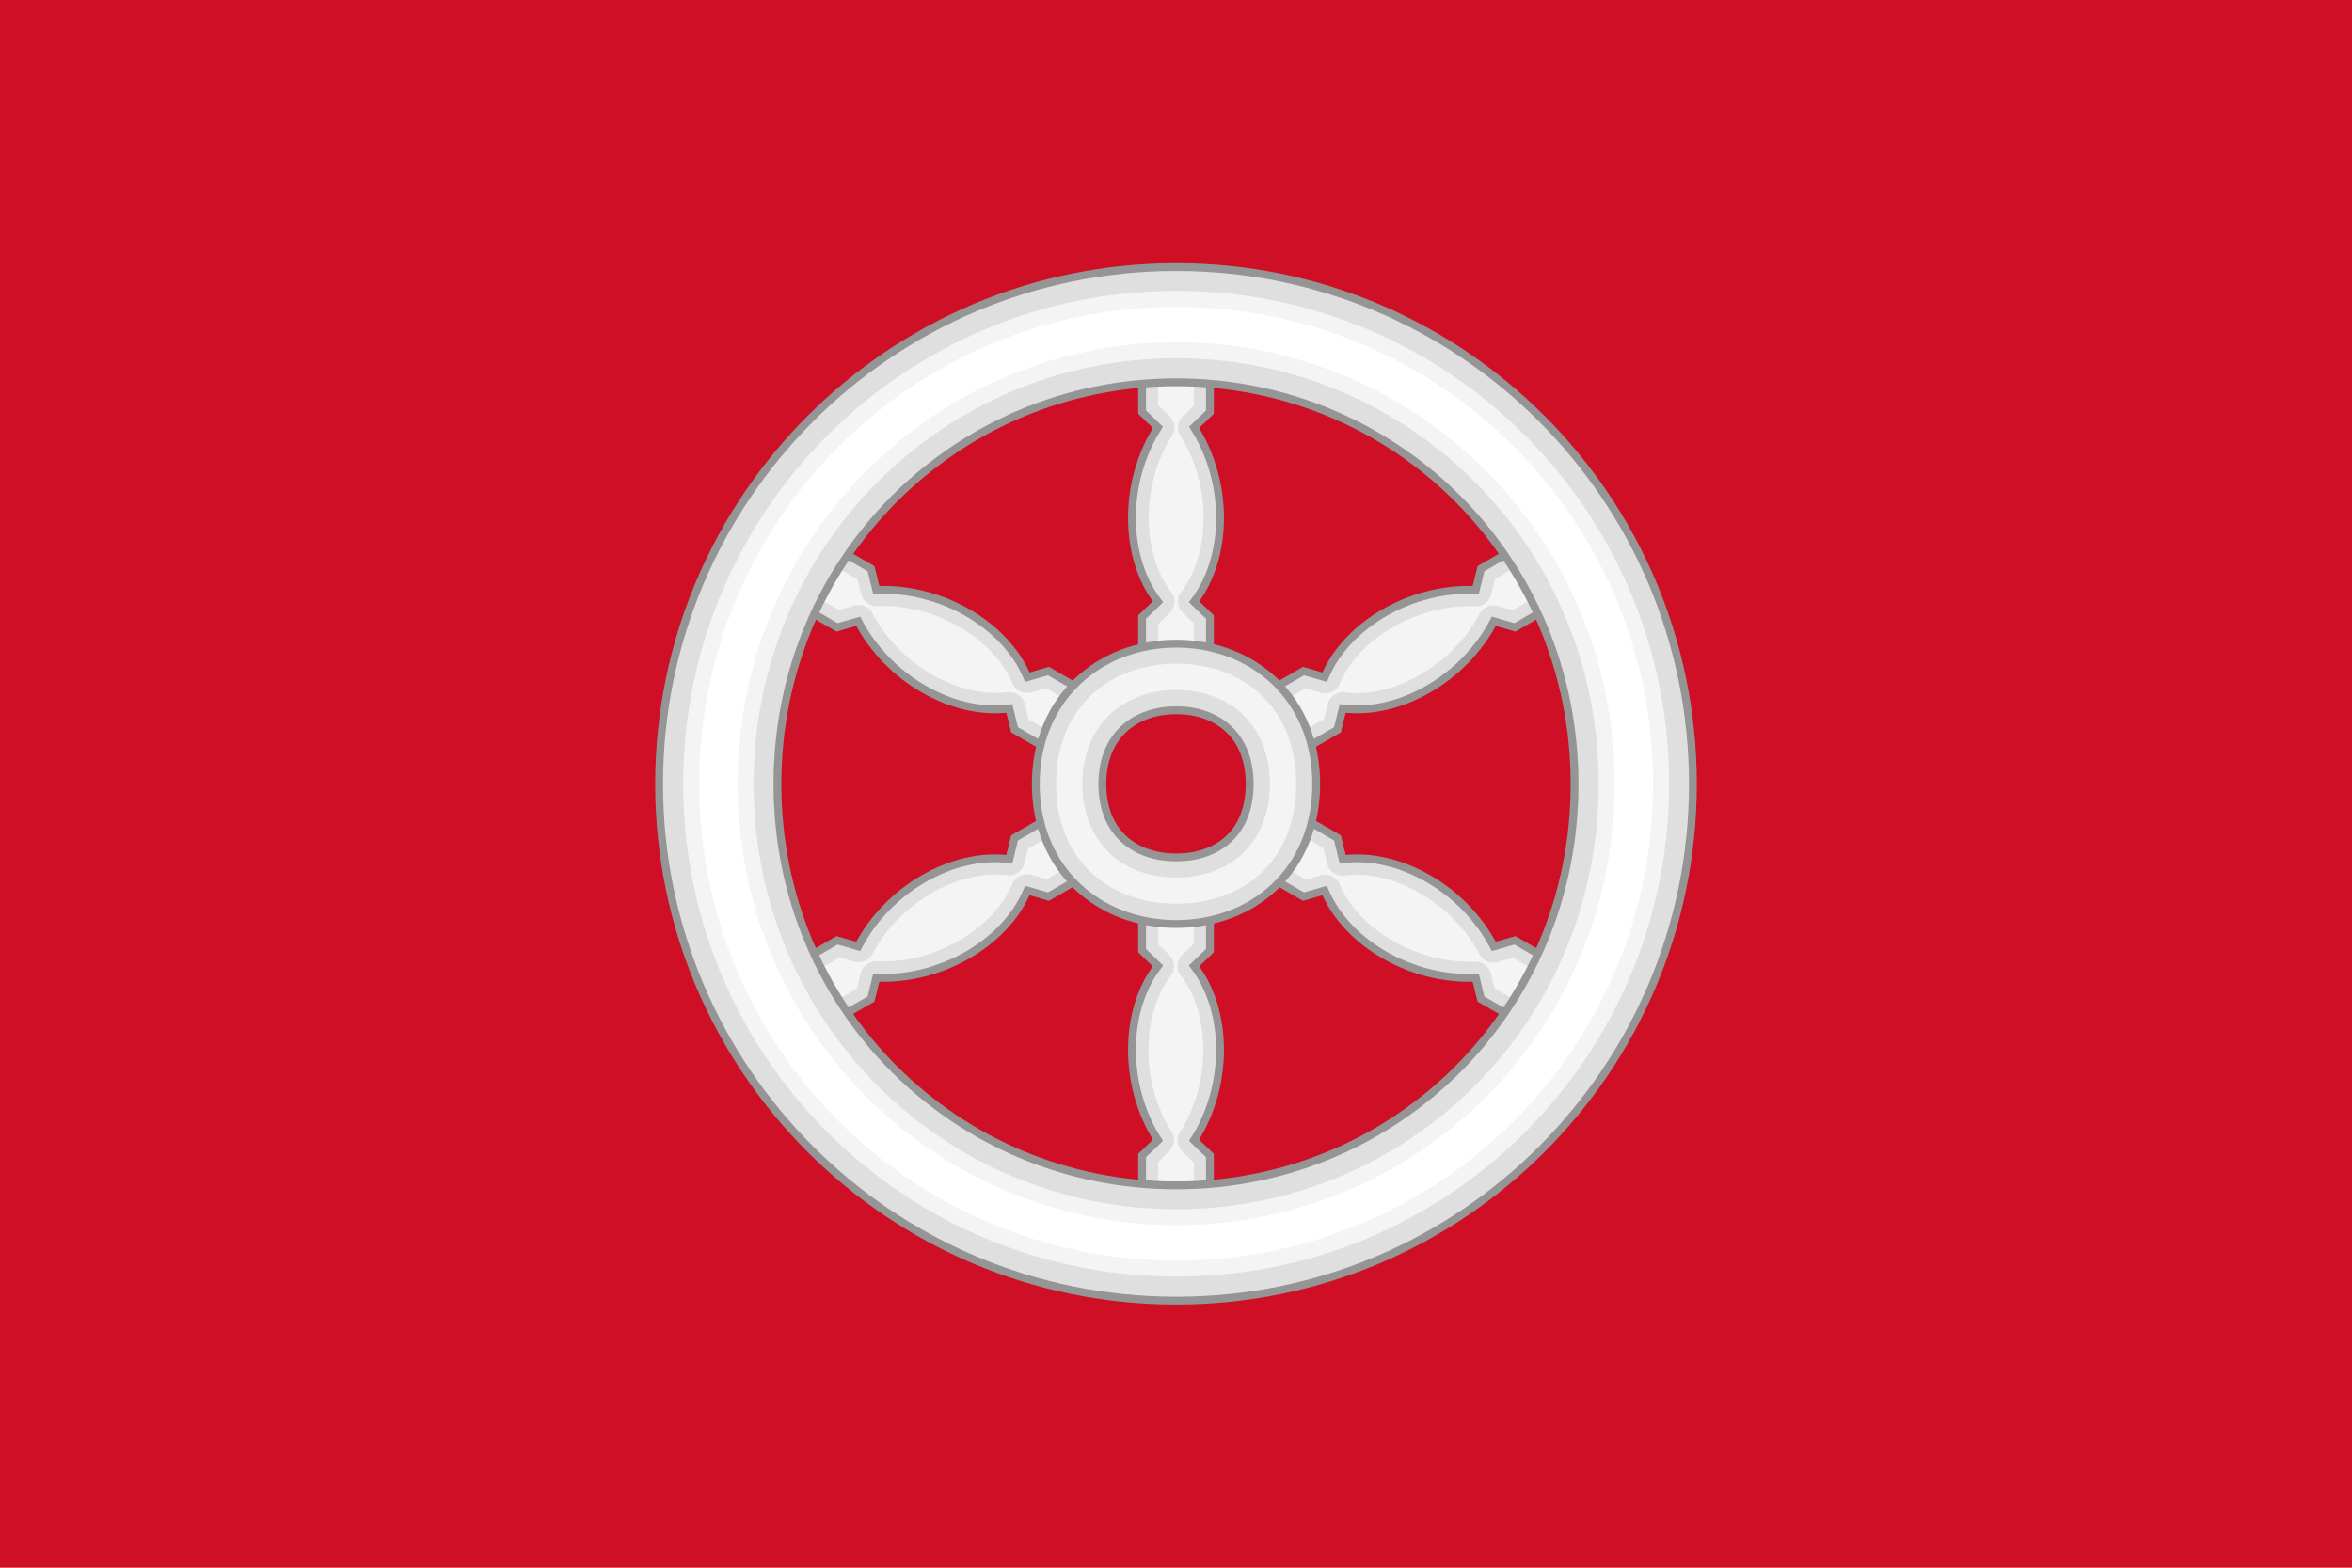
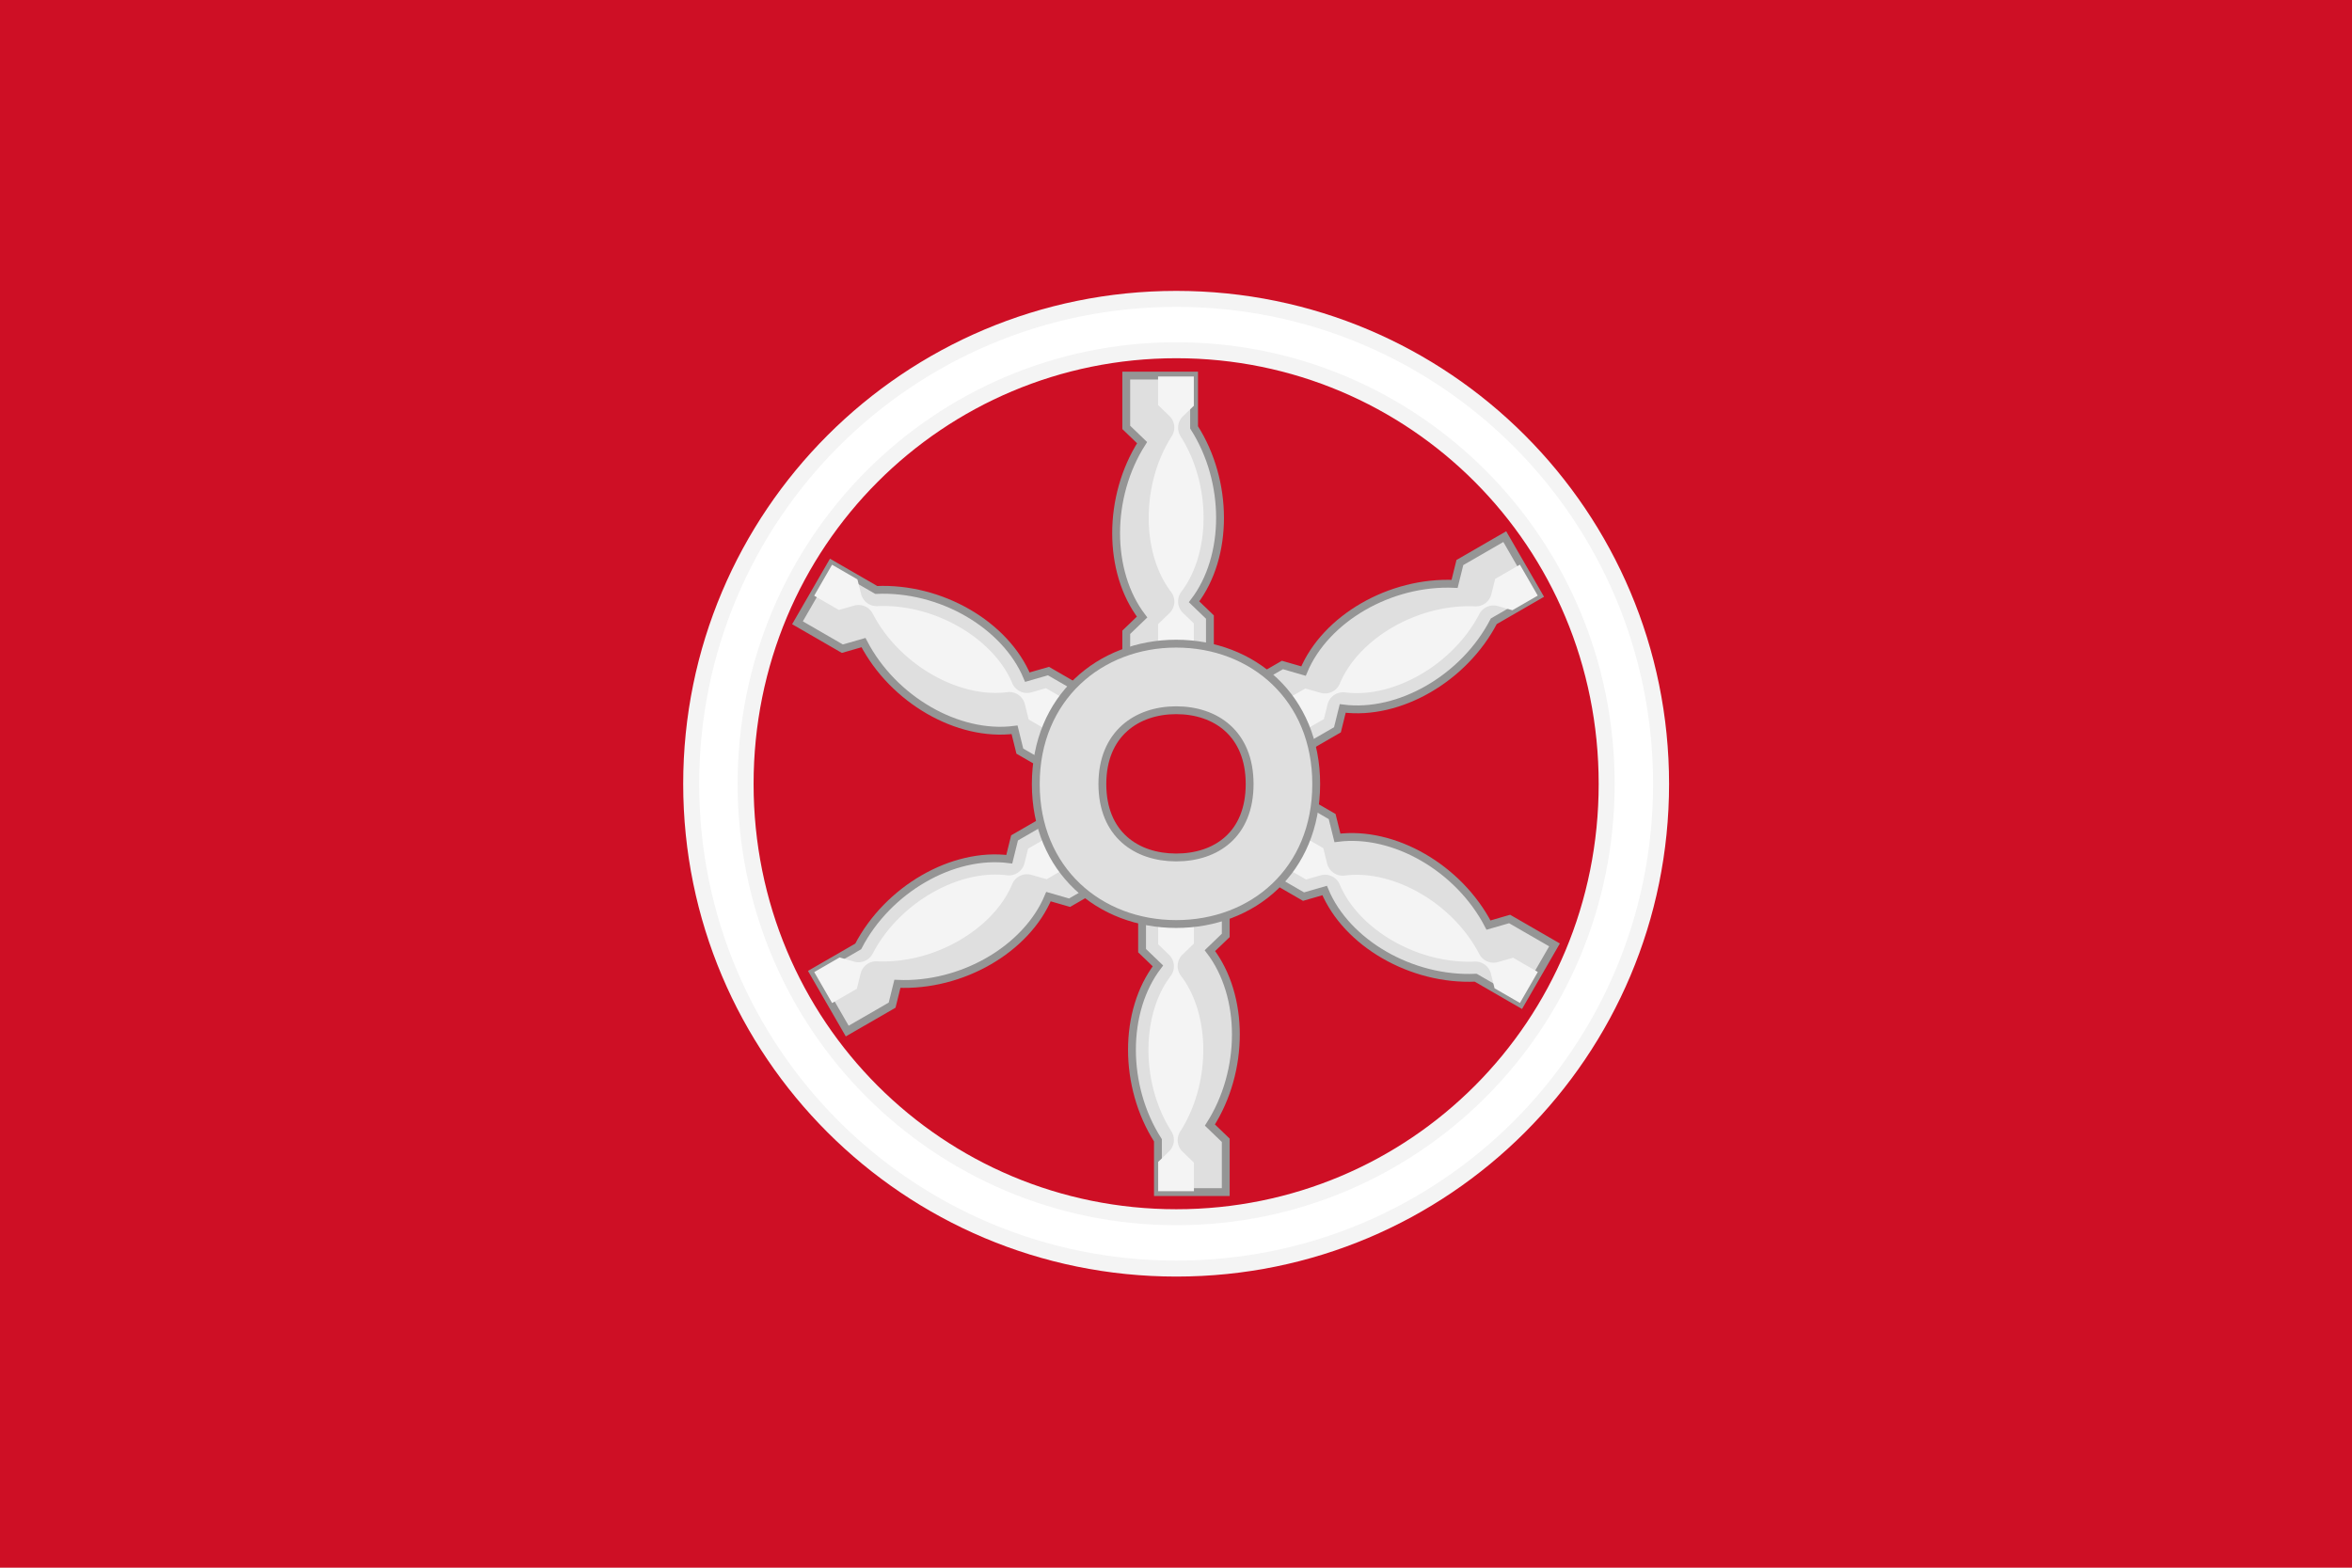
<svg xmlns="http://www.w3.org/2000/svg" xmlns:xlink="http://www.w3.org/1999/xlink" width="900" height="600">
  <rect width="900" height="600" fill="#ce0f25" />
  <g id="spoke">
-     <path d="M 462.978,255.997 l 0,-19.838 l -6.061,-5.835 c 13.253,-17.347 13.241,-46.036 0,-66.747 l 6.061,-5.835 l 0,-19.838 l -25.955,0 l 0,19.838 l 6.061,5.835 c -13.241,20.71 -13.253,49.4 0,66.747 l -6.061,5.835 l 0,19.838 z" fill="#dfdfdf" stroke="#959595" stroke-width="3" />
+     <path d="M 462.978,255.997 l 0,-19.838 l -6.061,-5.835 c 13.253,-17.347 13.241,-46.036 0,-66.747 l 0,-19.838 l -25.955,0 l 0,19.838 l 6.061,5.835 c -13.241,20.71 -13.253,49.4 0,66.747 l -6.061,5.835 l 0,19.838 z" fill="#dfdfdf" stroke="#959595" stroke-width="3" />
    <path d="M 443.135,144.093 l 0,10.92 l 4.222,4.077 a 6.145 6.145 0 0 1 1.019,7.862 c -11.857,18.547 -11.564,44.796 -0.291,59.55 a 6.145 6.145 0 0 1 -0.728,8.299 l -4.222,4.077 l 0,11.066 l 13.686,0 l 0,-11.357 l -4.077,-3.931 A 6.145 6.145 0 0 1 452.017,226.502 c 11.272,-14.754 11.566,-41.003 -0.291,-59.55 a 6.145 6.145 0 0 1 1.019,-7.717 l 4.077,-3.931 l 0,-11.211 l -13.686,0 z" fill="#f4f4f4" />
  </g>
  <use xlink:href="#spoke" transform="rotate(60 450,300)" />
  <use xlink:href="#spoke" transform="rotate(120 450,300)" />
  <use xlink:href="#spoke" transform="rotate(180 450,300)" />
  <use xlink:href="#spoke" transform="rotate(240 450,300)" />
  <use xlink:href="#spoke" transform="rotate(300 450,300)" />
-   <path d="M 450.073,102.204 c -109.257,0 -197.869,88.612 -197.869,197.869 c 0,109.257 88.612,197.723 197.869,197.723 c 109.257,0 197.723,-88.466 197.723,-197.723 c 0,-109.257 -88.466,-197.869 -197.723,-197.869 z m 0,44.116 c 84.145,0 152.442,67.613 152.442,153.752 c 0,86.139 -68.253,153.607 -152.442,153.607 c -84.189,0 -152.588,-67.509 -152.588,-153.607 c 0,-86.098 68.442,-153.752 152.588,-153.752 z" fill="#dfdfdf" stroke="#959595" stroke-width="3" />
  <path d="M 450.073,246.347 c -29.231,0 -53.726,20.768 -53.726,53.726 c 0,32.958 24.36,53.58 53.726,53.58 c 29.366,0 53.58,-20.502 53.58,-53.58 c 0,-33.078 -24.35,-53.726 -53.58,-53.726 z m 0,25.48 c 15.056,0 28.101,8.861 28.101,28.246 c 0,19.385 -12.881,28.101 -28.101,28.101 c -15.22,0 -28.246,-8.849 -28.246,-28.101 c 0,-19.251 13.19,-28.246 28.246,-28.246 z" fill="#dfdfdf" stroke="#959595" stroke-width="3" />
-   <path d="M 450.124,254.02 c -25.582,0 -46.009,16.868 -46.009,46.009 c 0,29.162 20.25,45.864 46.009,45.864 c 25.781,0 45.864,-16.545 45.864,-45.864 c 0,-29.297 -20.261,-46.009 -45.864,-46.009 z m 0,10.046 c 9.039,0 18.069,2.723 24.897,8.882 c 6.828,6.158 10.92,15.661 10.92,27.081 c 0,11.399 -4.092,20.947 -10.92,27.081 c -6.828,6.134 -15.817,8.736 -24.897,8.736 c -9.103,0 -18.046,-2.602 -24.897,-8.736 c -6.851,-6.134 -11.066,-15.718 -11.066,-27.081 c 0,-11.385 4.214,-20.924 11.066,-27.081 c 6.851,-6.158 15.835,-8.882 24.897,-8.882 z" fill="#f4f4f4" />
  <path d="M 450.124,111.333 c -104.258,0 -188.696,84.438 -188.696,188.696 c 0,104.258 84.43,188.551 188.696,188.551 c 104.266,0 188.551,-84.284 188.551,-188.551 c 0,-104.266 -84.293,-188.696 -188.551,-188.696 z m 0,25.771 c 89.098,0 161.615,71.899 161.615,162.925 c 0,91.023 -72.486,162.78 -161.615,162.78 c -89.132,0 -161.76,-71.785 -161.76,-162.78 c 0,-90.997 72.66,-162.925 161.76,-162.925 z" fill="#f4f4f4" />
  <path d="M 450.124,117.448 c -100.99,0 -182.581,81.591 -182.581,182.581 c 0,100.99 81.577,182.435 182.581,182.435 c 101.004,0 182.435,-81.431 182.435,-182.435 c 0,-101.004 -81.445,-182.581 -182.435,-182.581 z m 0,13.541 c 92.335,0 167.73,74.82 167.73,169.04 c 0,94.216 -75.373,168.895 -167.73,168.895 c -92.362,0 -167.876,-74.7 -167.876,-168.895 c 0,-94.2 75.535,-169.04 167.876,-169.04 z" fill="#fff" />
</svg>